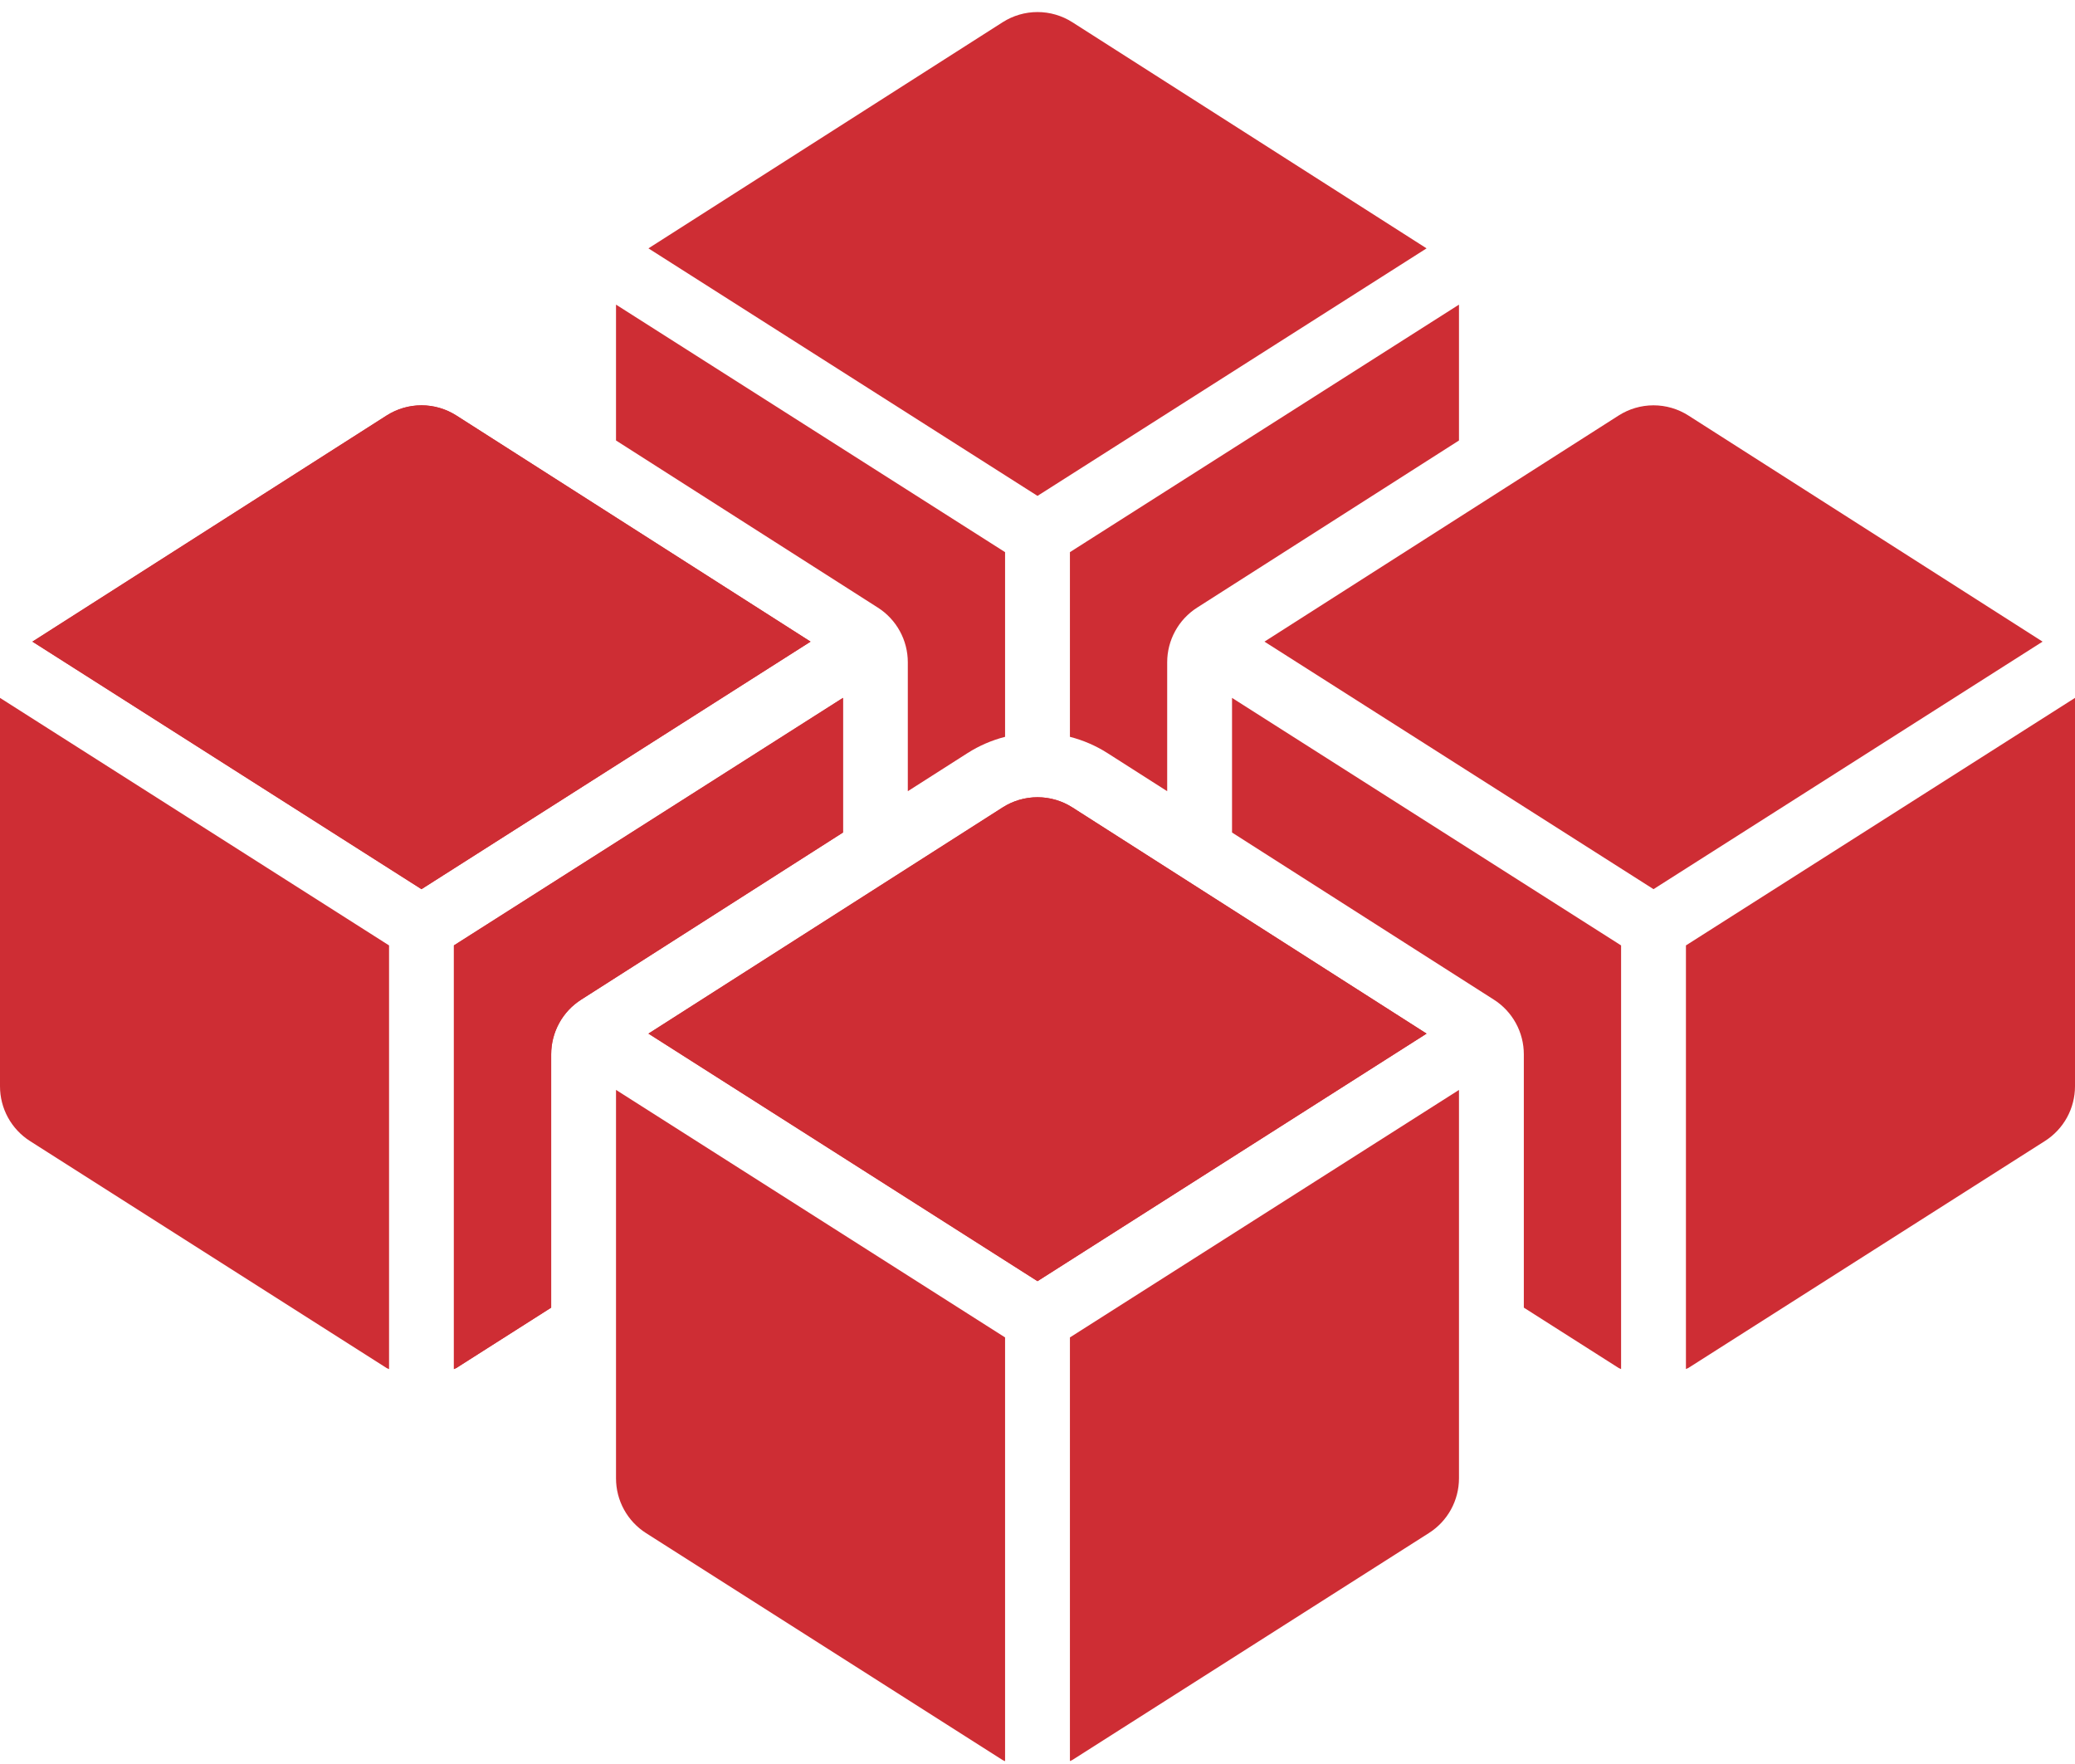
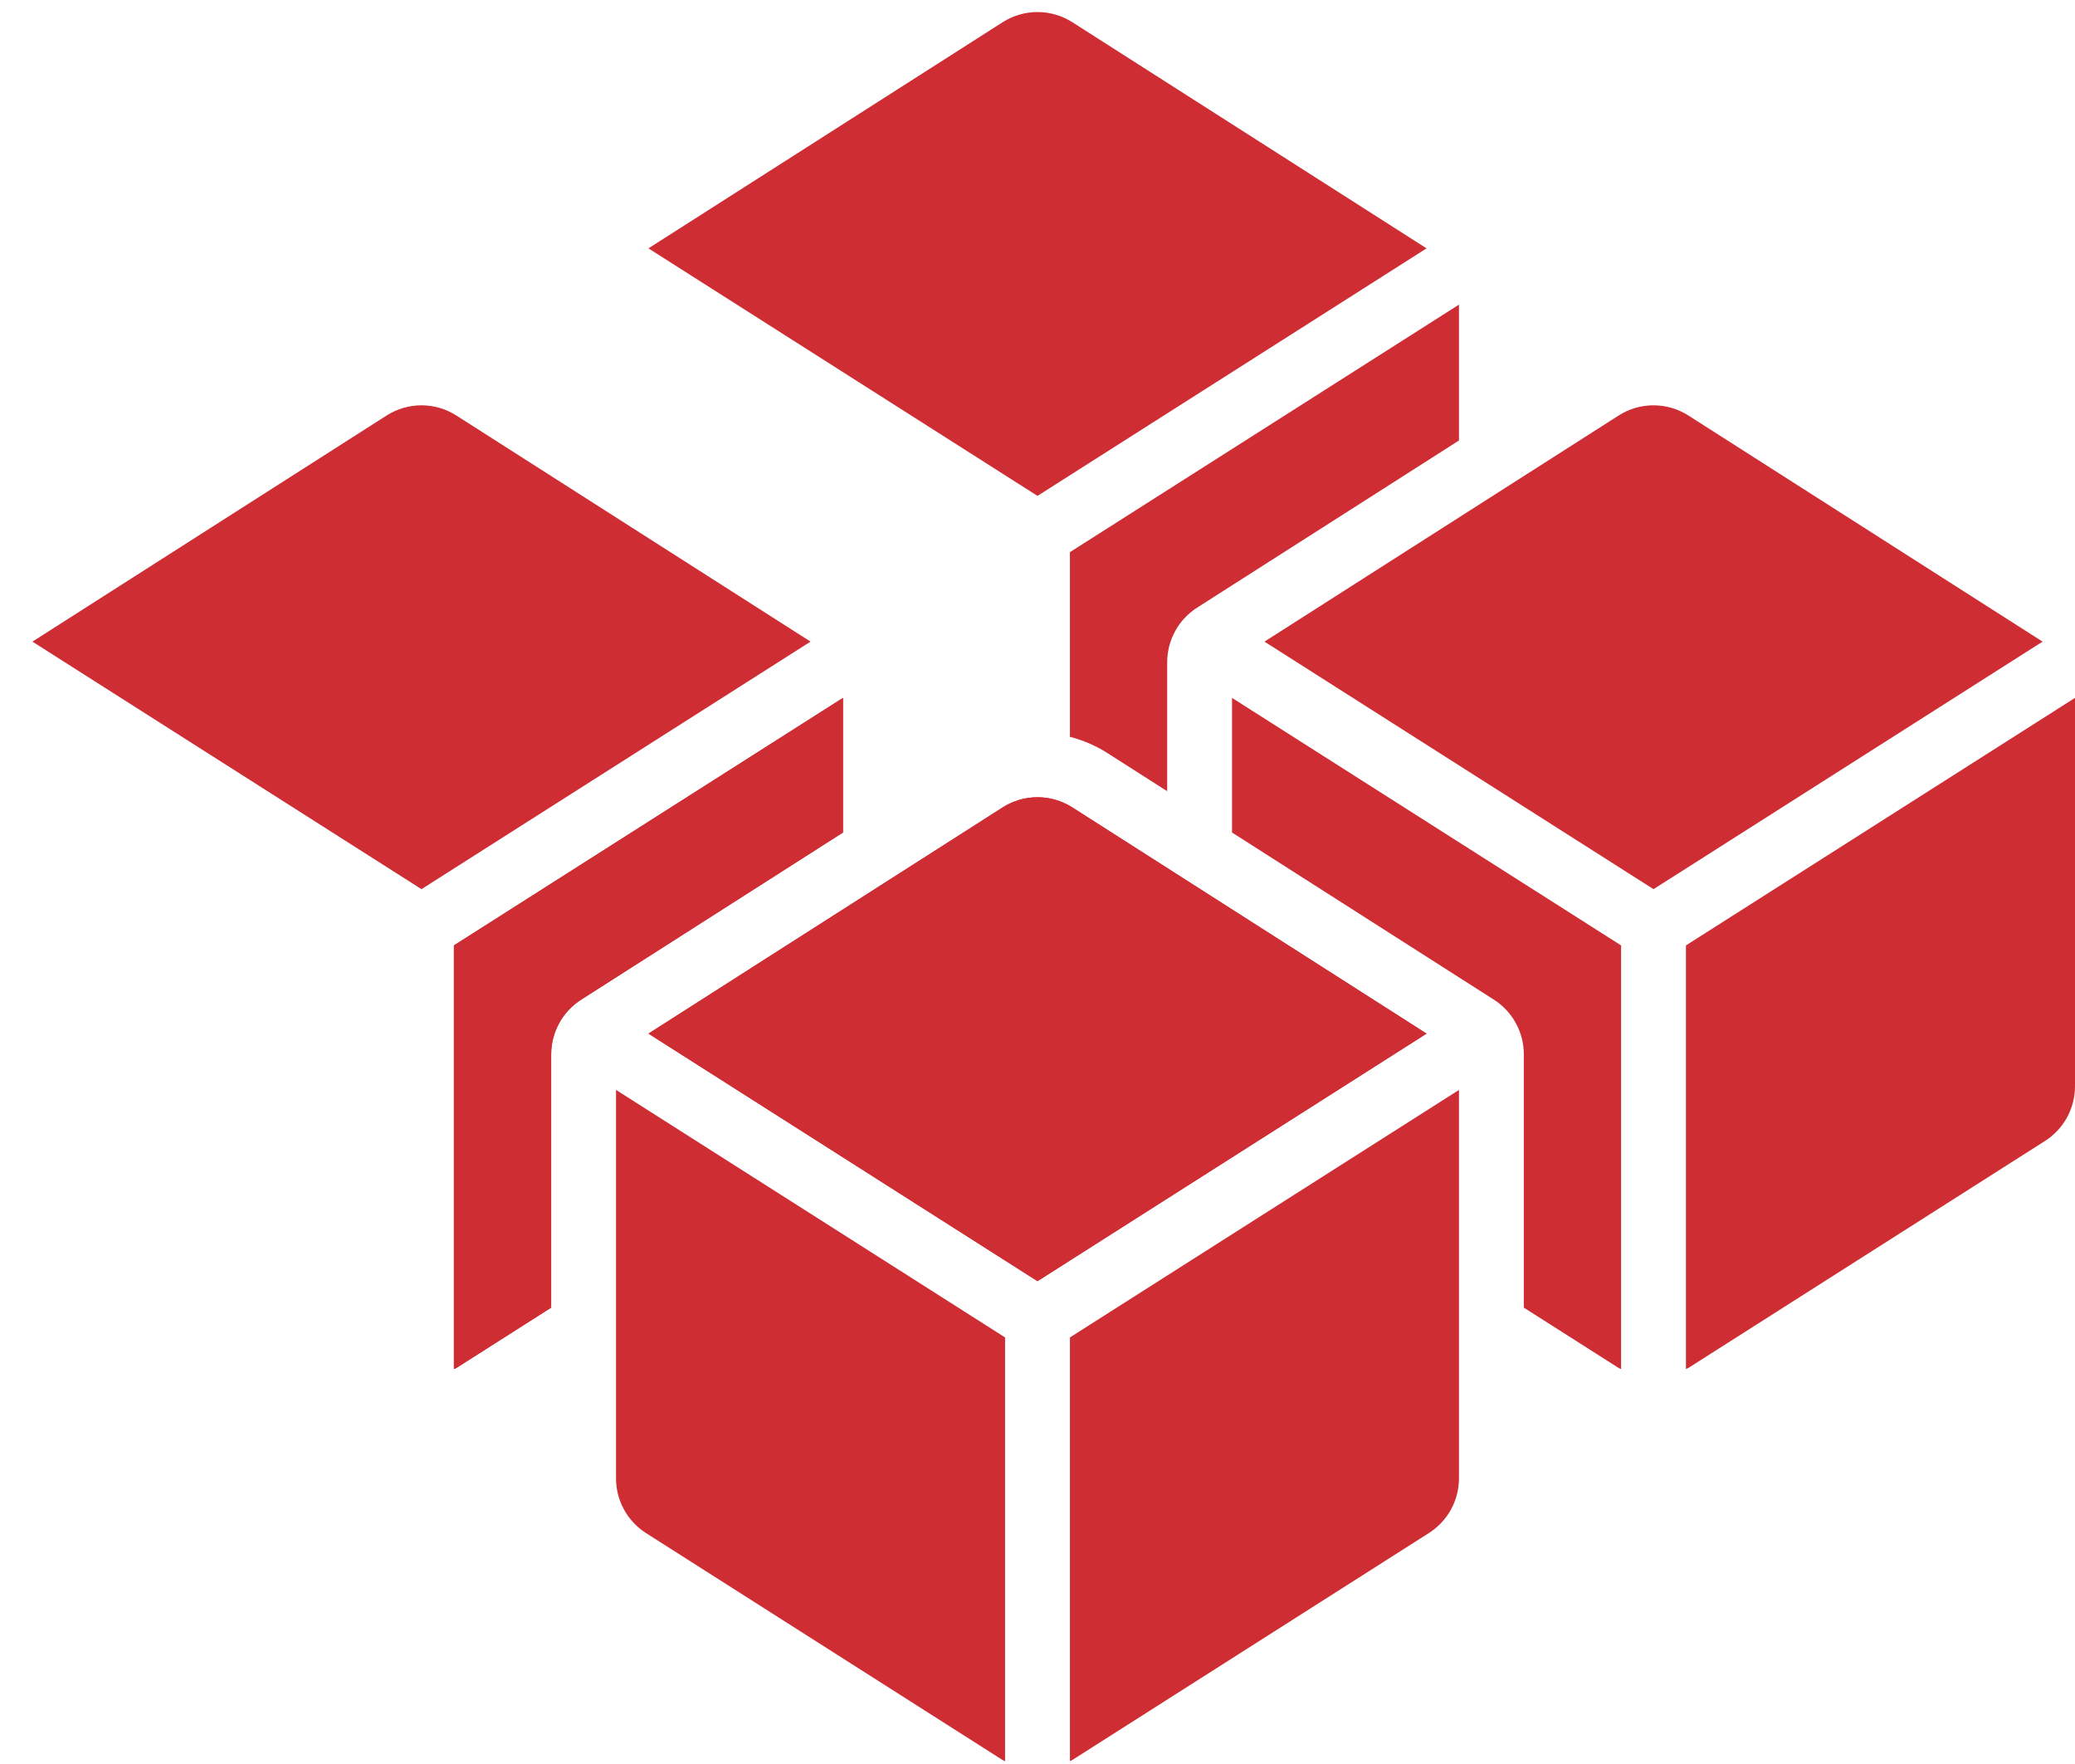
<svg xmlns="http://www.w3.org/2000/svg" width="120" height="102" viewBox="0 0 120 102" fill="none">
  <path d="M61.875 77.334V101.831C61.92 101.805 61.969 101.798 62.012 101.769L82.637 88.644C83.169 88.306 83.607 87.84 83.911 87.287C84.214 86.735 84.374 86.115 84.375 85.485V63.023L61.875 77.334Z" fill="#CE2D34" />
  <path d="M58.125 77.334L35.625 63.021V85.485C35.625 86.116 35.784 86.737 36.088 87.29C36.392 87.844 36.831 88.311 37.363 88.65L57.988 101.775C58.031 101.803 58.08 101.811 58.125 101.837V77.334Z" fill="#CE2D34" />
  <path d="M60 28.674L82.5 14.361L62.017 1.286C61.415 0.902 60.715 0.697 60 0.697C59.285 0.697 58.585 0.902 57.983 1.286L37.5 14.361L60 28.674Z" fill="#CE2D34" />
-   <path d="M22.5 54.667L2.2664e-06 40.354V62.812C-0.001 63.444 0.158 64.066 0.462 64.62C0.766 65.174 1.205 65.642 1.738 65.981L22.363 79.106C22.406 79.132 22.455 79.142 22.5 79.168V54.667Z" fill="#CE2D34" />
  <path d="M97.5 54.667L120 40.354V62.812C120 63.443 119.84 64.064 119.537 64.617C119.233 65.17 118.794 65.637 118.262 65.976L97.637 79.101C97.594 79.127 97.545 79.136 97.5 79.162V54.667Z" fill="#CE2D34" />
  <path d="M88.125 60.964C88.125 60.334 87.966 59.714 87.663 59.161C87.361 58.609 86.924 58.142 86.392 57.803L71.25 48.139V40.354L93.75 54.667V79.164C93.705 79.138 93.656 79.129 93.613 79.103L88.125 75.611V60.964Z" fill="#CE2D34" />
  <path d="M24.375 51.414L46.875 37.101L26.392 24.026C25.79 23.642 25.09 23.437 24.375 23.437C23.66 23.437 22.96 23.642 22.358 24.026L1.875 37.101L24.375 51.414Z" fill="#CE2D34" />
  <path d="M31.875 60.964C31.875 60.334 32.034 59.714 32.337 59.161C32.639 58.609 33.076 58.142 33.608 57.803L48.75 48.139V40.354L26.25 54.667V79.164C26.295 79.138 26.344 79.129 26.387 79.103L31.875 75.611V60.964Z" fill="#CE2D34" />
  <path d="M60 74.081L82.5 59.767L62.017 46.688C61.415 46.303 60.715 46.099 60 46.099C59.285 46.099 58.585 46.303 57.983 46.688L37.5 59.767L60 74.081Z" fill="#CE2D34" />
-   <path d="M26.392 24.026C25.79 23.642 25.09 23.437 24.375 23.437C23.66 23.437 22.96 23.642 22.358 24.026L1.875 37.101L24.375 51.414L46.875 37.101L26.392 24.026Z" fill="#CE2D34" />
  <path d="M93.608 24.026C94.21 23.642 94.91 23.437 95.625 23.437C96.34 23.437 97.04 23.642 97.642 24.026L118.125 37.101L95.625 51.414L73.125 37.101L93.608 24.026Z" fill="#CE2D34" />
  <path d="M48.75 40.354L26.25 54.667V79.164C26.295 79.138 26.344 79.129 26.387 79.103L31.875 75.611V60.964C31.875 60.334 32.034 59.714 32.337 59.161C32.639 58.609 33.076 58.142 33.608 57.803L48.75 48.139V40.354Z" fill="#CE2D34" />
-   <path d="M50.767 35.134C51.299 35.473 51.736 35.94 52.038 36.492C52.341 37.045 52.5 37.665 52.5 38.295V45.75L55.965 43.539C56.631 43.116 57.36 42.801 58.125 42.606V31.927L35.625 17.614V25.47L50.767 35.134Z" fill="#CE2D34" />
  <path d="M69.233 35.134C68.701 35.473 68.264 35.94 67.962 36.492C67.659 37.045 67.5 37.665 67.5 38.295V45.75L64.035 43.539C63.369 43.116 62.64 42.801 61.875 42.606V31.927L84.375 17.614V25.47L69.233 35.134Z" fill="#CE2D34" />
  <path d="M62.017 46.688C61.415 46.303 60.715 46.099 60 46.099C59.285 46.099 58.585 46.303 57.983 46.688L37.5 59.767L60 74.081L82.5 59.767L62.017 46.688Z" fill="#CE2D34" />
</svg>